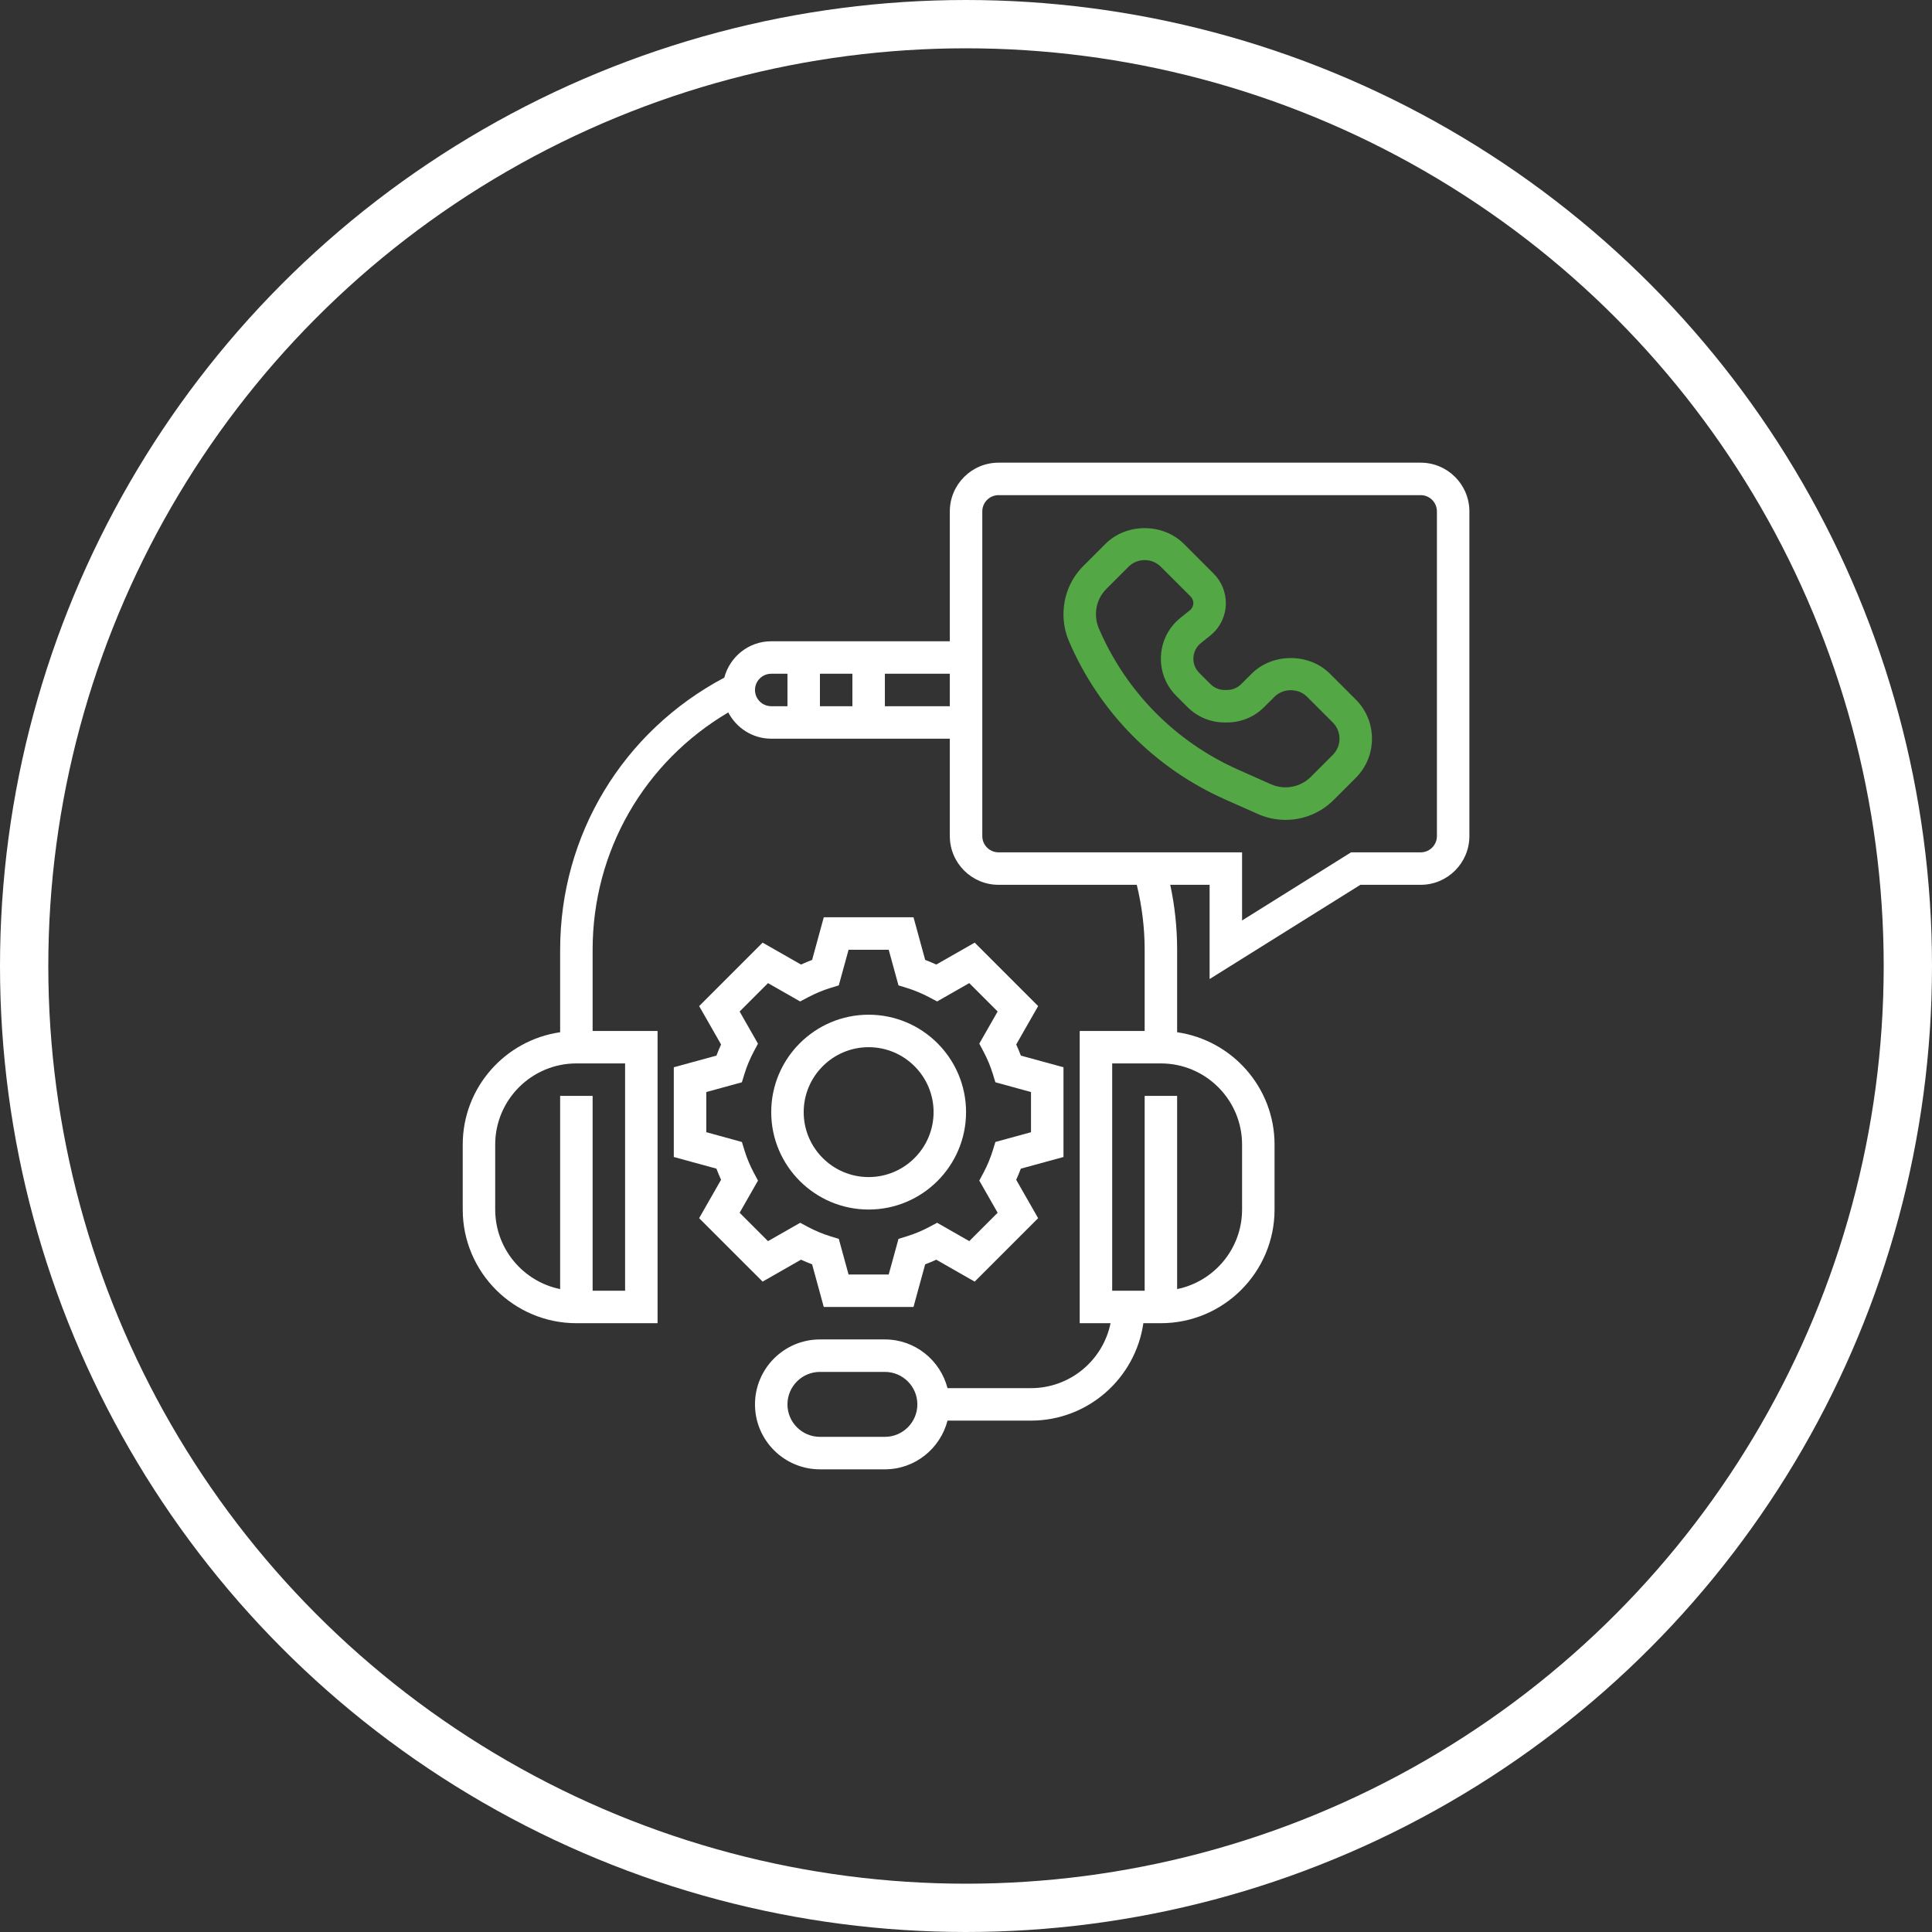
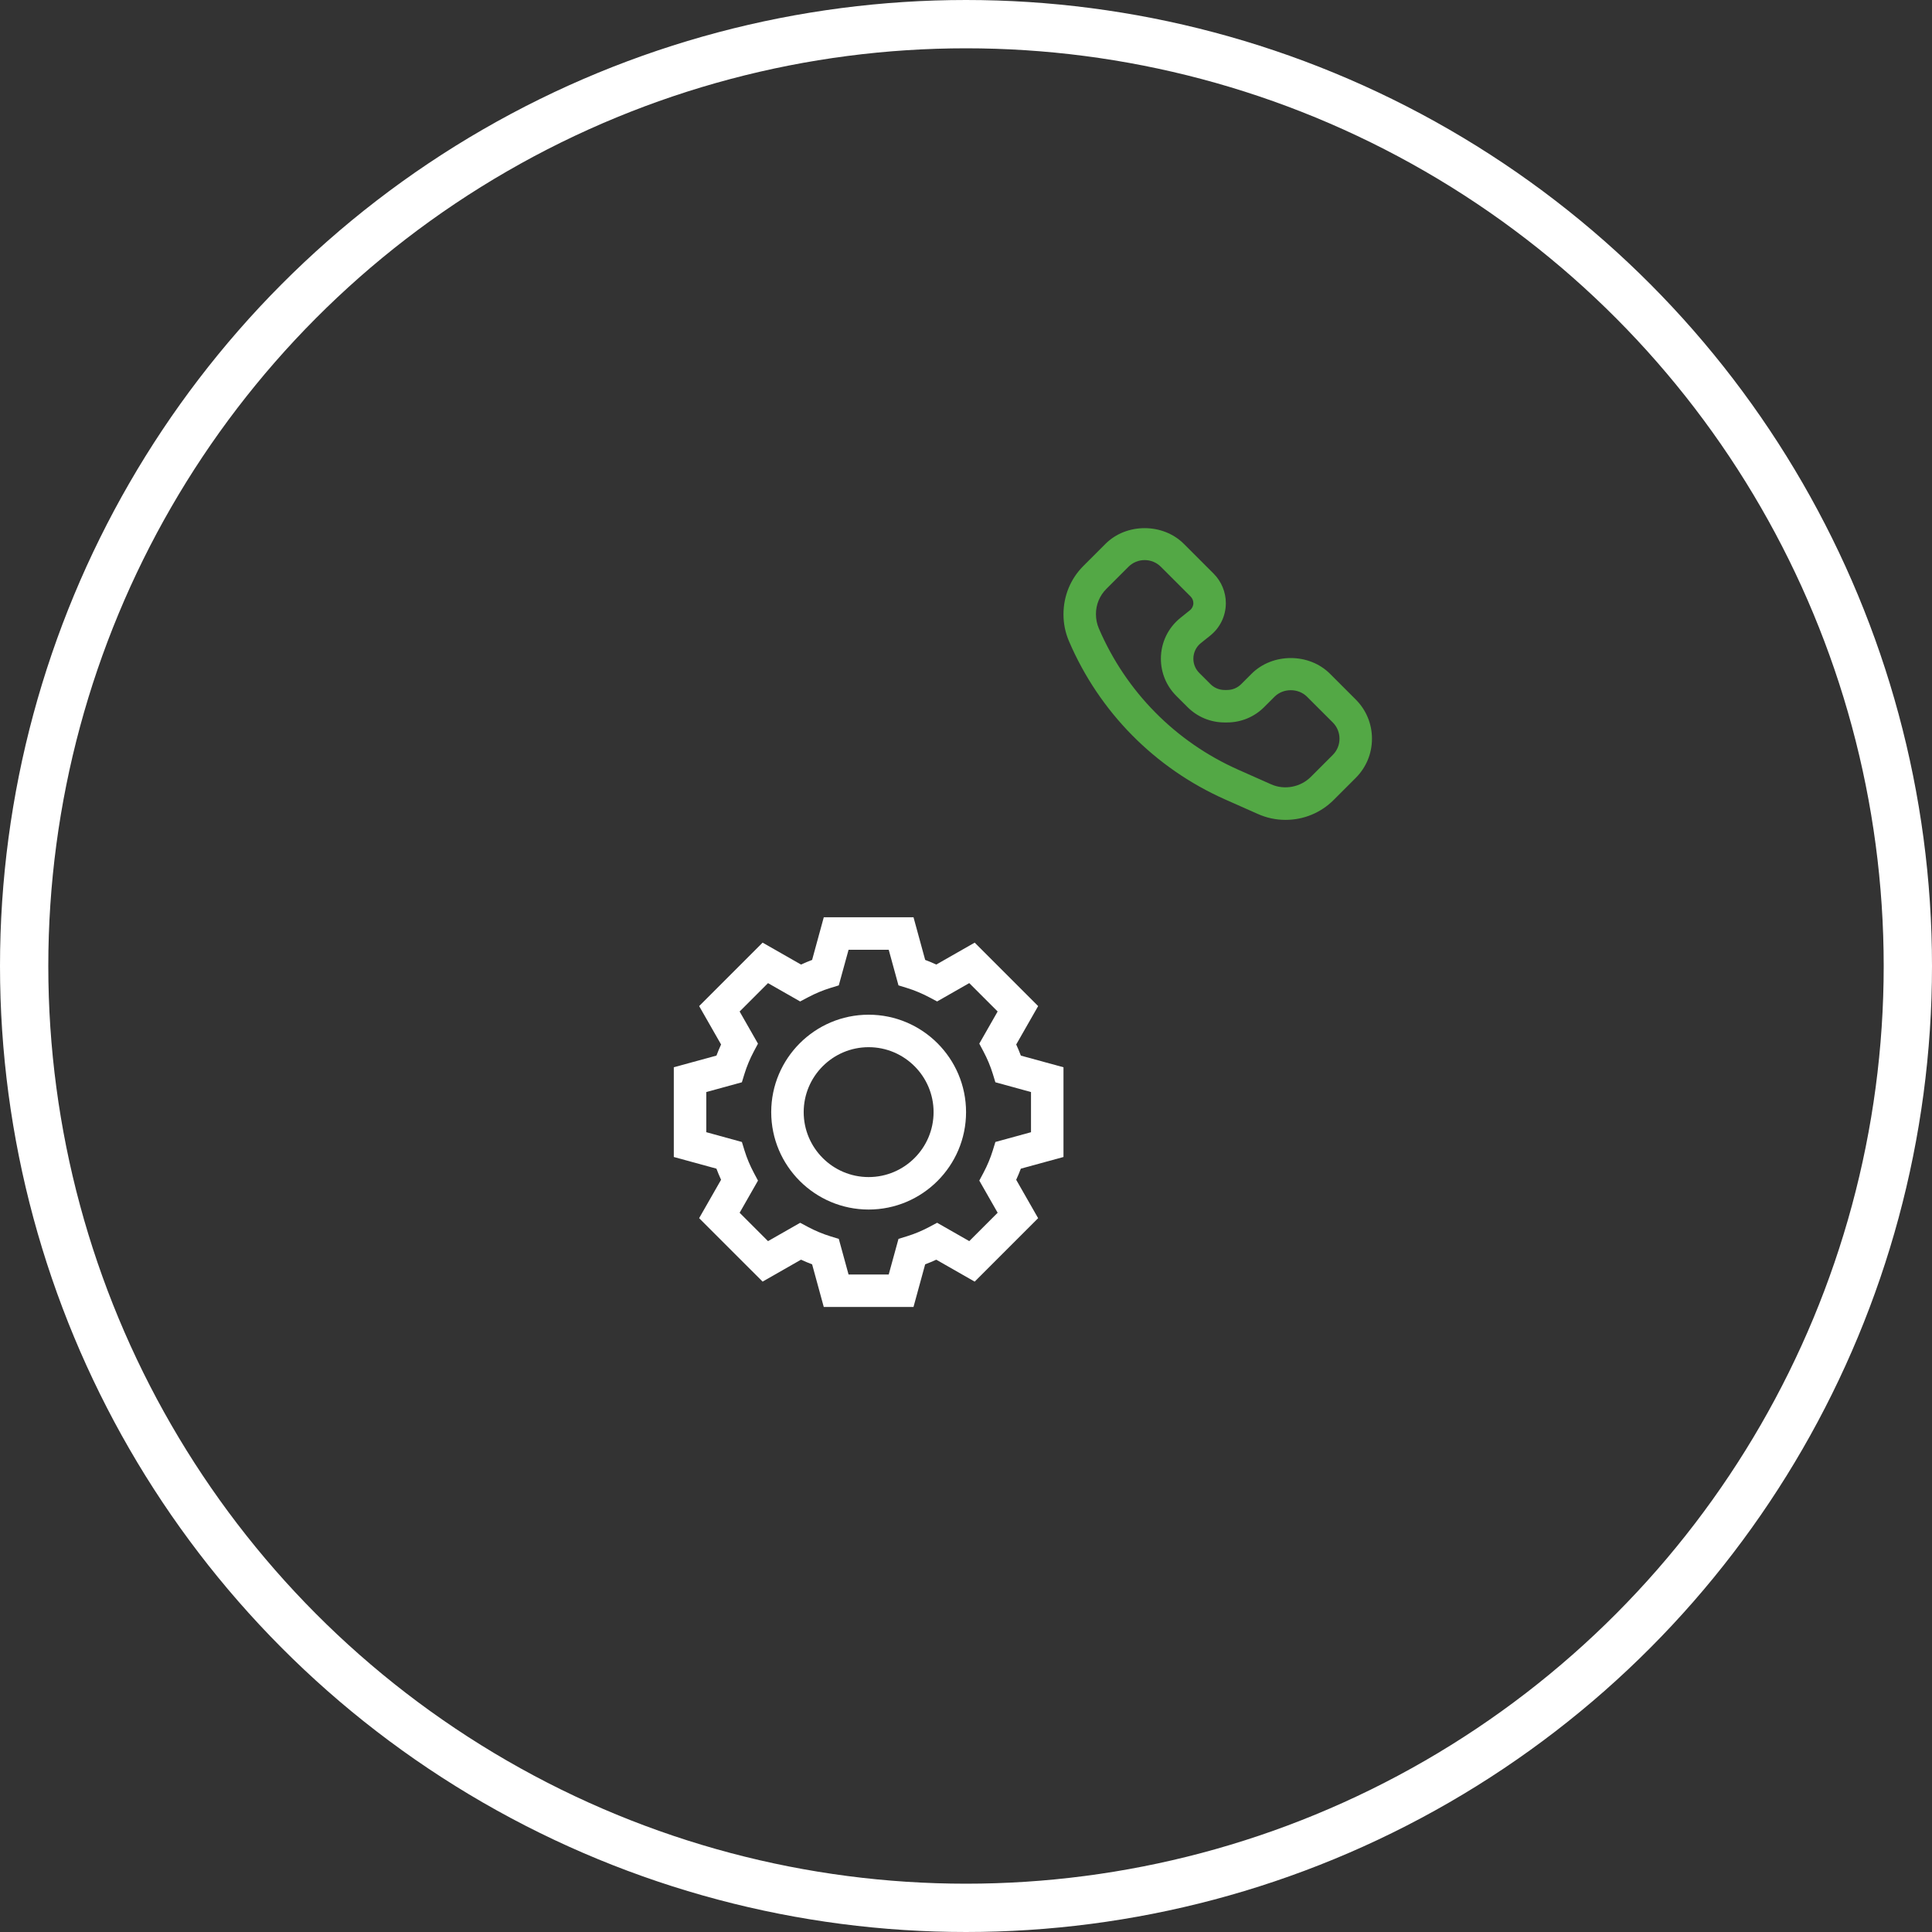
<svg xmlns="http://www.w3.org/2000/svg" width="200" height="200" viewBox="0 0 200 200" fill="none">
  <rect x="0" y="0" width="200" height="200" fill="#333333" stroke="none" />
  <path d="M137.679 69.746C135.509 67.579 131.734 67.579 129.564 69.746L128.49 70.82C128.099 71.212 127.578 71.427 127.023 71.427H126.774C126.22 71.427 125.698 71.212 125.307 70.818L124.147 69.66C123.754 69.265 123.537 68.744 123.537 68.189C123.537 67.556 123.821 66.964 124.317 66.569L125.282 65.798C126.309 64.974 126.899 63.747 126.899 62.431C126.899 61.297 126.44 60.186 125.636 59.384L122.552 56.3C120.382 54.133 116.607 54.131 114.437 56.3L112.158 58.58C110.825 59.91 110.091 61.681 110.091 63.603C110.091 64.561 110.282 65.495 110.661 66.379C113.8 73.704 119.54 79.521 126.821 82.757L130.218 84.264C131.124 84.668 132.087 84.873 133.08 84.873C134.961 84.873 136.731 84.14 138.064 82.809L140.345 80.528C141.429 79.444 142.026 78.004 142.026 76.469C142.026 74.934 141.429 73.494 140.345 72.412L137.679 69.746ZM137.968 78.15L135.689 80.43C134.62 81.495 132.959 81.807 131.585 81.192L128.188 79.683C121.683 76.792 116.555 71.596 113.752 65.055C113.553 64.593 113.452 64.103 113.452 63.564C113.452 62.579 113.837 61.655 114.533 60.959L116.814 58.678C117.264 58.227 117.859 57.98 118.495 57.98C119.13 57.98 119.725 58.227 120.175 58.676L123.26 61.76C123.434 61.937 123.537 62.182 123.537 62.431C123.537 62.72 123.408 62.991 123.181 63.172L122.218 63.944C120.918 64.981 120.175 66.527 120.175 68.189C120.175 69.642 120.74 71.006 121.767 72.035L122.927 73.193C123.956 74.222 125.322 74.788 126.774 74.788H127.023C128.475 74.788 129.842 74.222 130.867 73.197L131.941 72.124C132.84 71.225 134.403 71.225 135.302 72.124L137.968 74.788C138.419 75.237 138.664 75.834 138.664 76.469C138.664 77.104 138.419 77.701 137.968 78.15Z" fill="#53A845" />
  <path d="M78.944 132.672L82.919 130.402C83.301 130.577 83.684 130.738 84.07 130.882L85.276 135.296H94.565L95.772 130.884C96.157 130.74 96.542 130.578 96.923 130.403L100.898 132.674L107.467 126.106L105.196 122.131C105.371 121.749 105.532 121.366 105.677 120.979L110.091 119.772V110.483L105.679 109.276C105.534 108.891 105.373 108.506 105.198 108.125L107.469 104.15L100.9 97.581L96.923 99.85C96.543 99.675 96.16 99.514 95.774 99.37L94.567 94.957H85.277L84.07 99.37C83.686 99.514 83.301 99.674 82.921 99.85L78.944 97.581L72.376 104.15L74.646 108.125C74.472 108.506 74.31 108.889 74.166 109.276L69.752 110.481V119.771L74.164 120.978C74.308 121.363 74.47 121.747 74.645 122.129L72.374 126.104L78.944 132.672ZM73.114 117.204V113.048L76.799 112.038L77.07 111.157C77.31 110.38 77.633 109.605 78.031 108.854L78.465 108.039L76.566 104.711L79.504 101.773L82.83 103.671L83.647 103.239C84.402 102.84 85.176 102.516 85.95 102.277L86.83 102.007L87.844 98.319H92L93.01 102.005L93.891 102.276C94.664 102.516 95.439 102.839 96.194 103.237L97.011 103.669L100.337 101.771L103.275 104.709L101.376 108.037L101.809 108.852C102.208 109.604 102.532 110.379 102.771 111.155L103.041 112.036L106.729 113.049V117.206L103.043 118.216L102.772 119.097C102.532 119.873 102.209 120.648 101.811 121.399L101.377 122.215L103.277 125.543L100.339 128.481L97.011 126.581L96.196 127.015C95.444 127.413 94.669 127.738 93.893 127.976L93.012 128.247L91.999 131.935H87.842L86.832 128.249L85.951 127.978C85.175 127.738 84.4 127.415 83.649 127.017L82.833 126.583L79.505 128.482L76.567 125.544L78.467 122.216L78.033 121.401C77.635 120.65 77.31 119.875 77.072 119.099L76.801 118.218L73.114 117.204Z" fill="white" />
  <path d="M89.921 125.211C95.483 125.211 100.006 120.688 100.006 115.127C100.006 109.565 95.483 105.042 89.921 105.042C84.359 105.042 79.836 109.565 79.836 115.127C79.836 120.688 84.359 125.211 89.921 125.211ZM89.921 108.404C93.629 108.404 96.644 111.419 96.644 115.127C96.644 118.835 93.629 121.85 89.921 121.85C86.213 121.85 83.198 118.835 83.198 115.127C83.198 111.419 86.213 108.404 89.921 108.404Z" fill="white" />
-   <path d="M147.068 47.896H103.368C100.588 47.896 98.325 50.158 98.325 52.938V66.384H79.837C77.5 66.384 75.549 67.988 74.979 70.148C64.481 75.716 57.986 86.421 57.986 98.319V106.857C52.295 107.678 47.902 112.574 47.902 118.488V125.212C47.902 131.698 53.181 136.977 59.667 136.977H68.071V106.723H61.348V98.319C61.348 88.12 66.678 78.889 75.389 73.751C76.233 75.358 77.899 76.469 79.837 76.469H98.325V86.554C98.325 89.334 100.588 91.596 103.368 91.596H117.679C118.21 93.786 118.495 96.04 118.495 98.319V106.723H111.771V136.977H114.963C114.182 140.807 110.788 143.7 106.729 143.7H98.087C97.335 140.807 94.727 138.658 91.602 138.658H84.879C81.171 138.658 78.156 141.673 78.156 145.381C78.156 149.089 81.171 152.104 84.879 152.104H91.602C94.727 152.104 97.335 149.954 98.087 147.062H106.729C112.644 147.062 117.54 142.668 118.36 136.977H120.175C126.661 136.977 131.941 131.698 131.941 125.212V118.488C131.941 112.574 127.547 107.678 121.856 106.857V98.319C121.856 96.047 121.616 93.794 121.143 91.596H125.218V101.351L140.827 91.596H147.068C149.848 91.596 152.11 89.334 152.11 86.554V52.938C152.11 50.158 149.848 47.896 147.068 47.896ZM64.71 133.615H61.348V113.446H57.986V133.446C54.156 132.664 51.263 129.269 51.263 125.212V118.488C51.263 113.855 55.033 110.085 59.667 110.085H64.71V133.615ZM91.602 148.742H84.879C83.025 148.742 81.517 147.235 81.517 145.381C81.517 143.527 83.025 142.019 84.879 142.019H91.602C93.456 142.019 94.964 143.527 94.964 145.381C94.964 147.235 93.456 148.742 91.602 148.742ZM128.579 118.488V125.212C128.579 129.269 125.687 132.664 121.856 133.446V113.446H118.495V133.615H115.133V110.085H120.175C124.809 110.085 128.579 113.855 128.579 118.488ZM88.24 69.746V73.107H84.879V69.746H88.24ZM78.156 71.427C78.156 70.501 78.909 69.746 79.837 69.746H81.517V73.107H79.837C78.909 73.107 78.156 72.353 78.156 71.427ZM91.602 73.107V69.746H98.325V73.107H91.602ZM148.749 86.554C148.749 87.48 147.996 88.234 147.068 88.234H139.862L128.579 95.287V88.234H103.368C102.44 88.234 101.687 87.48 101.687 86.554V52.938C101.687 52.012 102.44 51.257 103.368 51.257H147.068C147.996 51.257 148.749 52.012 148.749 52.938V86.554Z" fill="white" />
  <circle cx="100" cy="100" r="97.5" stroke="white" stroke-width="5" />
</svg>